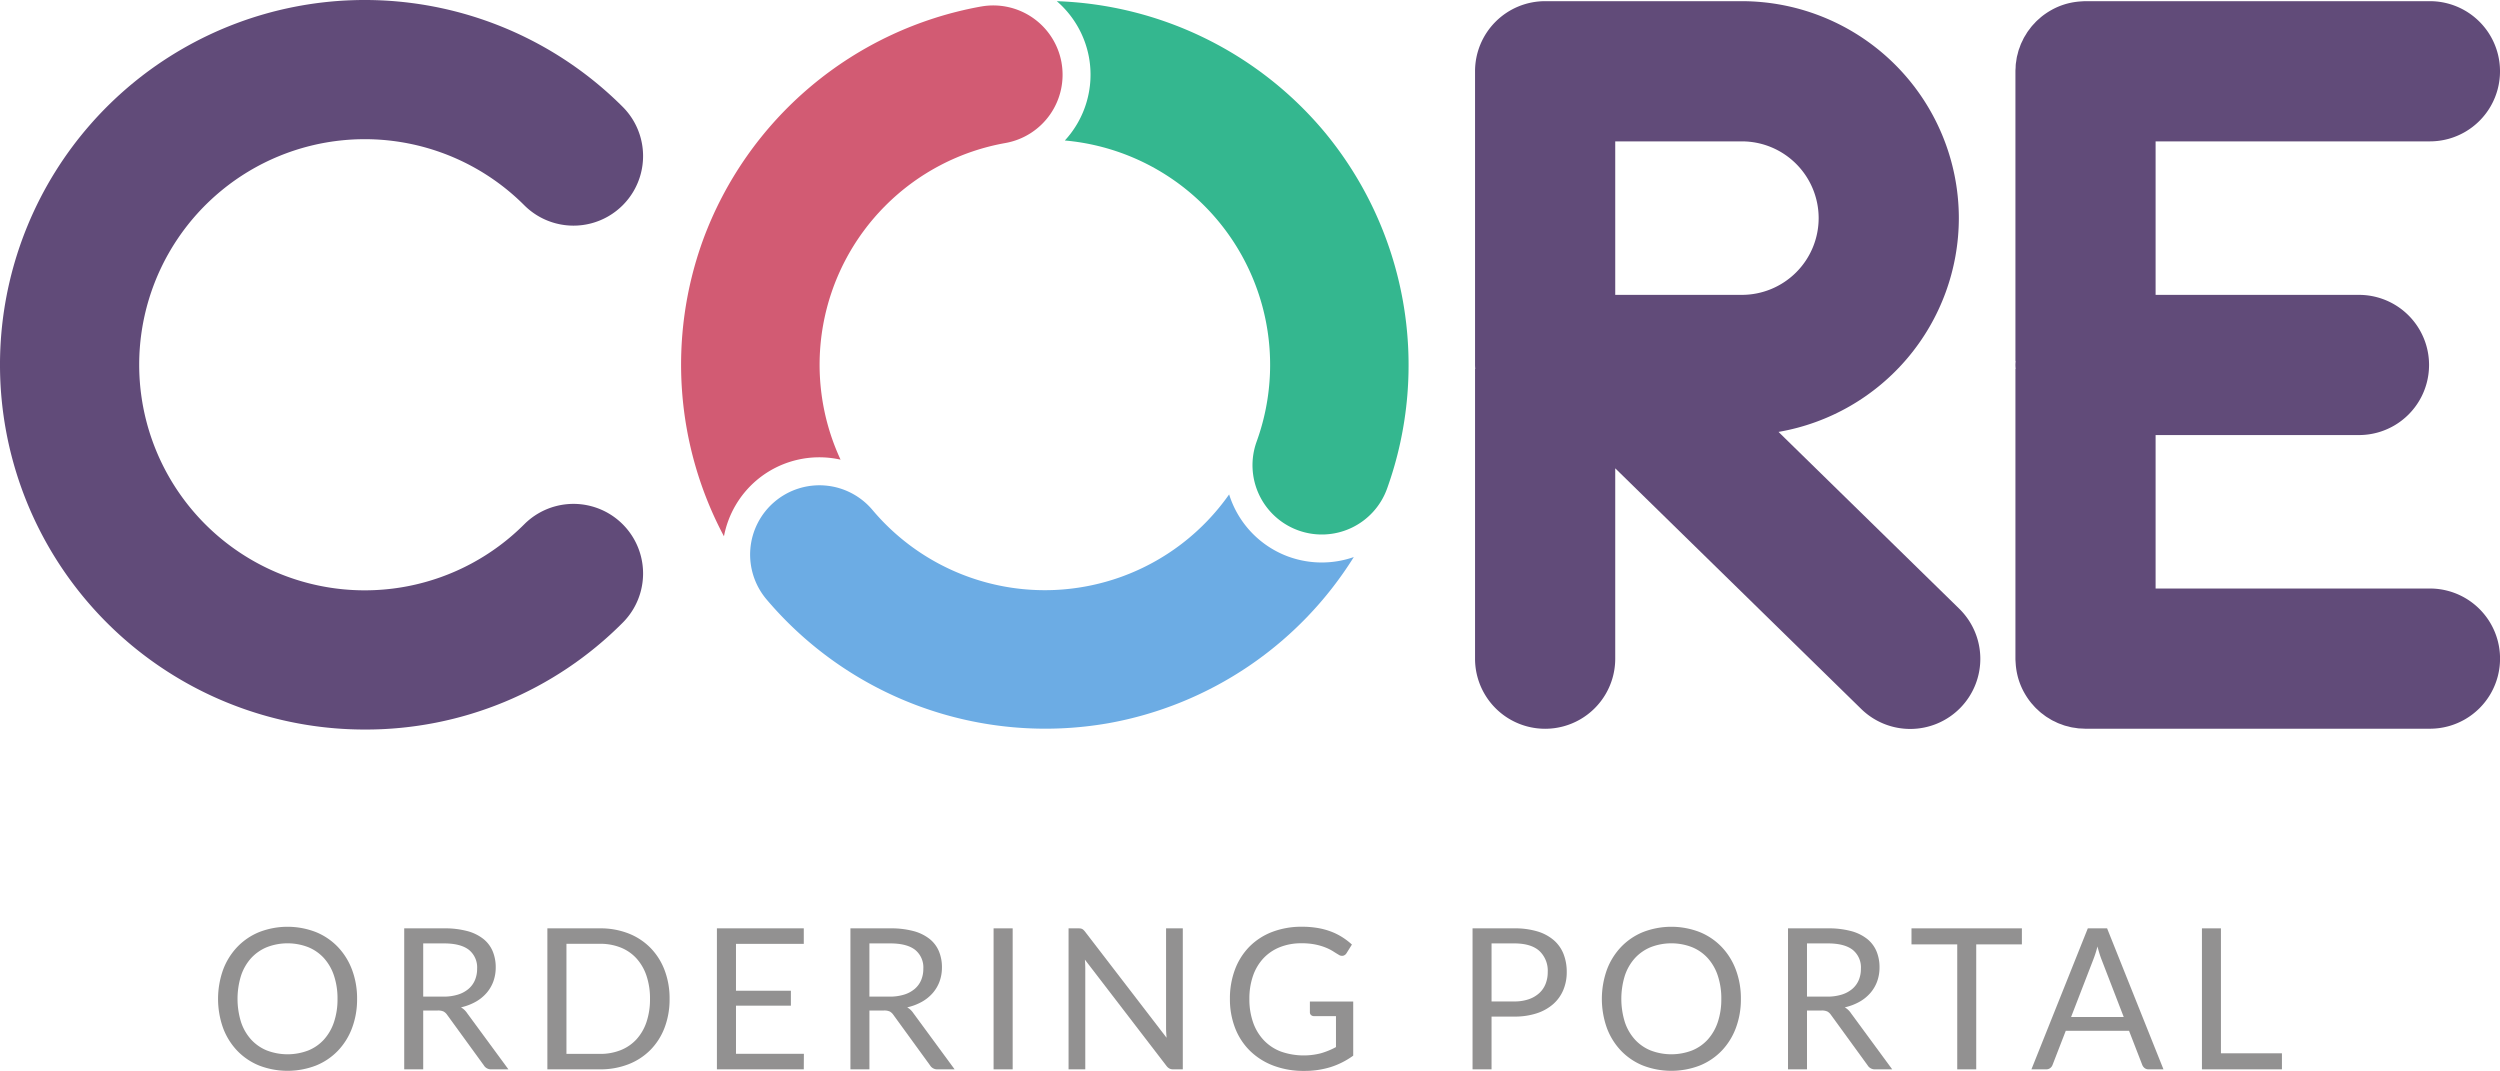
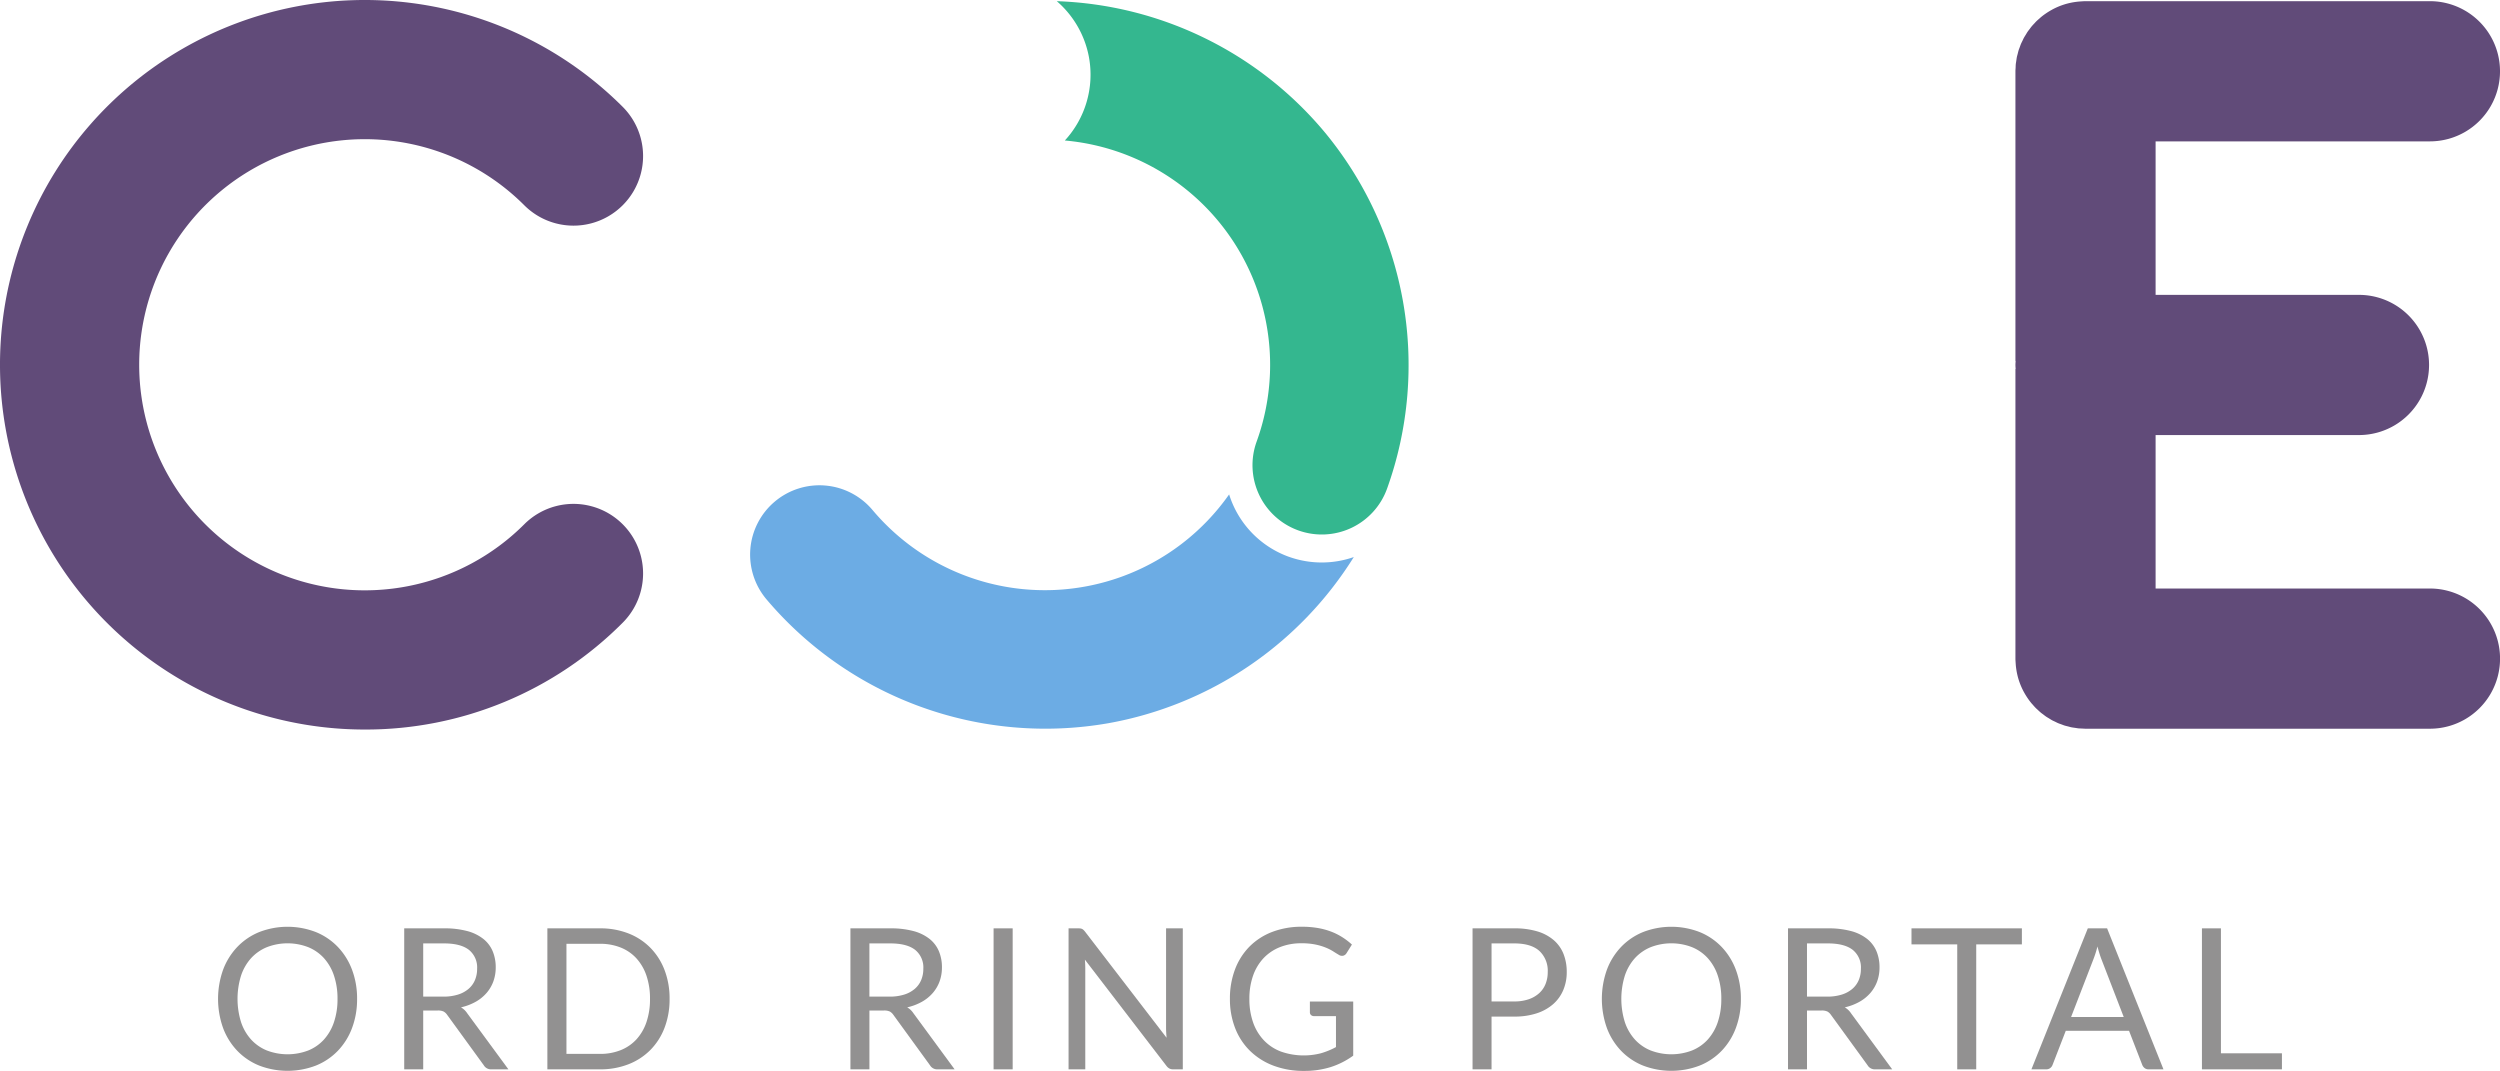
<svg xmlns="http://www.w3.org/2000/svg" width="730.073" height="312.74" viewBox="0 0 730.073 312.74">
  <defs>
    <style>.a{fill:#34b78f;}.b{fill:#d25b73;}.c{fill:#6cace4;}.d{fill:#614b79;}.e{fill:none;}.f{fill:#929191;}</style>
  </defs>
  <g transform="translate(-383.31 -264.575)">
    <path class="a" d="M769.742,302.682l-.017-.019a106.645,106.645,0,0,0-77.8-37.743,28.424,28.424,0,0,1,9.41,16.46l.007.035,0,.016a28.362,28.362,0,0,1-7.064,24.172,65.772,65.772,0,0,1,56.015,87.908l.084.031-.042-.013-.043-.016v0l-.011.03a20.244,20.244,0,0,0,12.143,25.912l.018.007a20.245,20.245,0,0,0,25.91-12.135h0l.01-.025A106.664,106.664,0,0,0,769.742,302.682Z" />
-     <path class="b" d="M588.519,334.914l-.008.024a106.647,106.647,0,0,0,6.216,86.252,28.427,28.427,0,0,1,9.549-16.379l.027-.023.012-.011a28.358,28.358,0,0,1,24.466-5.968A65.772,65.772,0,0,1,676.9,306.344l-.015-.088.009.043.008.044h0l.031-.006a20.245,20.245,0,0,0,16.37-23.472l0-.019a20.246,20.246,0,0,0-23.464-16.371h0l-.026,0A106.665,106.665,0,0,0,588.519,334.914Z" />
    <path class="c" d="M707.046,475.764l.024-.005a106.64,106.64,0,0,0,71.589-48.509,28.418,28.418,0,0,1-18.959-.08l-.034-.012-.015,0a28.359,28.359,0,0,1-17.4-18.2,65.772,65.772,0,0,1-104.139,4.557l-.068.057.032-.029.035-.03h0l-.021-.024a20.245,20.245,0,0,0-28.512-2.441l-.015.013a20.244,20.244,0,0,0-2.446,28.505h0l.017.02A106.664,106.664,0,0,0,707.046,475.764Z" />
    <path class="d" d="M489.832,477.621a106.523,106.523,0,1,1,75.323-181.847,20.323,20.323,0,0,1-28.74,28.743,65.875,65.875,0,1,0,0,93.159,20.324,20.324,0,1,1,28.74,28.746A105.846,105.846,0,0,1,489.832,477.621Z" />
    <path class="e" d="M892,305.86H855.005v44.825H892a22.413,22.413,0,0,0,0-44.825Z" />
    <path class="e" d="M892,305.86H855.005v44.825H892a22.413,22.413,0,0,0,0-44.825Z" />
    <path class="d" d="M855.006,456.921v-20.47h0v20.47Z" />
-     <path class="d" d="M955.411,442.289l-52.727-51.583a63.443,63.443,0,0,0,52.666-62.433h0A63.424,63.424,0,0,0,892,264.92H834.536a20.47,20.47,0,0,0-20.47,20.47v85.765c0,.4.037.788.059,1.181h-.059v84.585a20.47,20.47,0,0,0,40.94.014v-55.6l71.776,70.221a20.47,20.47,0,1,0,28.629-29.265Zm-100.405-91.6V305.86H892a22.438,22.438,0,0,1,22.412,22.412h0A22.438,22.438,0,0,1,892,350.685Z" />
    <path class="d" d="M1092.927,436.452h-80.118V391.625h59.381a20.469,20.469,0,0,0,.014-40.939h-59.395V305.86h80.1a20.47,20.47,0,0,0,.014-40.94H992.338c-.423,0-.837.038-1.255.063-.45.028-.9.063-1.338.119a20.46,20.46,0,0,0-3.493.738l-.024.009a20.392,20.392,0,0,0-3.646,1.541c-.059.032-.113.072-.172.1a20.568,20.568,0,0,0-3.091,2.1c-.118.1-.226.211-.342.311-.379.328-.757.656-1.112,1.01-.132.132-.247.279-.376.415-.322.339-.646.677-.944,1.038-.168.2-.314.424-.474.634-.238.311-.484.616-.7.941-.164.242-.3.5-.457.751-.191.311-.394.615-.569.937-.147.271-.268.558-.4.837-.154.316-.32.625-.458.95-.131.309-.232.633-.349.95s-.242.614-.34.931-.171.663-.256.994-.182.638-.249.966c-.077.377-.119.765-.176,1.148-.042.295-.1.585-.135.884-.036.355-.037.72-.054,1.081-.018.335-.052.666-.052,1.005v84.6h.059c-.022.393-.059.782-.059,1.18s.037.787.059,1.18h-.059v84.585h0c0,.424.038.838.063,1.255.028.45.063.9.118,1.338a20.538,20.538,0,0,0,.739,3.493l.009.025a20.415,20.415,0,0,0,1.541,3.645c.032.059.072.113.1.172a20.447,20.447,0,0,0,2.1,3.091c.1.119.209.226.31.342.328.379.656.758,1.01,1.112.132.132.279.248.414.376.34.322.678.646,1.039.944.2.168.424.314.633.474.312.238.617.484.941.7.243.164.5.3.751.457.312.191.616.394.937.569.271.147.559.268.838.4.316.154.624.32.95.458.309.131.633.233.95.349s.613.242.93.34.664.171,1,.256.638.182.966.249c.377.077.764.12,1.148.176.3.043.585.1.884.135.355.036.72.037,1.081.055.335.017.666.051,1.005.051h100.588a20.469,20.469,0,0,0,.014-40.939Z" />
    <path class="f" d="M487.59,556.281a23.743,23.743,0,0,1-1.466,8.491,19.408,19.408,0,0,1-4.139,6.651,18.455,18.455,0,0,1-6.421,4.325,23.079,23.079,0,0,1-16.563,0,18.517,18.517,0,0,1-6.409-4.325,19.454,19.454,0,0,1-4.139-6.651,25.368,25.368,0,0,1,0-16.981,19.588,19.588,0,0,1,4.139-6.666A18.589,18.589,0,0,1,459,536.771a22.871,22.871,0,0,1,16.563,0,18.526,18.526,0,0,1,6.421,4.354,19.542,19.542,0,0,1,4.139,6.666A23.742,23.742,0,0,1,487.59,556.281Zm-5.717,0a20.939,20.939,0,0,0-1.035-6.81,14.43,14.43,0,0,0-2.932-5.1,12.729,12.729,0,0,0-4.6-3.2,16.728,16.728,0,0,0-12.041,0,12.886,12.886,0,0,0-4.611,3.2,14.3,14.3,0,0,0-2.945,5.1,22.9,22.9,0,0,0,0,13.607,14.3,14.3,0,0,0,2.945,5.084,12.715,12.715,0,0,0,4.611,3.19,16.939,16.939,0,0,0,12.041,0,12.562,12.562,0,0,0,4.6-3.19,14.426,14.426,0,0,0,2.932-5.084A20.833,20.833,0,0,0,481.873,556.281Z" />
    <path class="f" d="M531.782,576.854h-4.943a2.439,2.439,0,0,1-2.241-1.177l-10.689-14.713a3.184,3.184,0,0,0-1.047-.99,3.833,3.833,0,0,0-1.741-.3H506.9v17.182h-5.546V535.68H512.99a25.413,25.413,0,0,1,6.752.789,12.917,12.917,0,0,1,4.7,2.285,9.122,9.122,0,0,1,2.743,3.607,12.057,12.057,0,0,1,.89,4.724,11.88,11.88,0,0,1-.689,4.082,10.774,10.774,0,0,1-2,3.4,11.868,11.868,0,0,1-3.19,2.572,15.742,15.742,0,0,1-4.266,1.611,5.483,5.483,0,0,1,1.839,1.753Zm-19.02-21.235a14.119,14.119,0,0,0,4.266-.588,8.738,8.738,0,0,0,3.1-1.667,6.9,6.9,0,0,0,1.881-2.572,8.375,8.375,0,0,0,.632-3.3,6.582,6.582,0,0,0-2.412-5.546q-2.417-1.869-7.242-1.868H506.9v15.543Z" />
    <path class="f" d="M578.847,556.281a23.154,23.154,0,0,1-1.466,8.42,18.636,18.636,0,0,1-4.138,6.492,18.394,18.394,0,0,1-6.421,4.182,22.416,22.416,0,0,1-8.289,1.479H543.16V535.68h15.373a22.416,22.416,0,0,1,8.289,1.478,18.327,18.327,0,0,1,6.421,4.2,18.81,18.81,0,0,1,4.138,6.509A23.142,23.142,0,0,1,578.847,556.281Zm-5.717,0a20.677,20.677,0,0,0-1.035-6.781,14.308,14.308,0,0,0-2.932-5.058,12.5,12.5,0,0,0-4.6-3.16,15.96,15.96,0,0,0-6.033-1.091h-9.8v32.152h9.8a15.96,15.96,0,0,0,6.033-1.091,12.6,12.6,0,0,0,4.6-3.146,14.179,14.179,0,0,0,2.932-5.043A20.692,20.692,0,0,0,573.13,556.281Z" />
-     <path class="f" d="M618.067,572.316l-.029,4.538h-25.37V535.68h25.37v4.538h-19.8V553.9h16.034v4.366H598.241v14.054Z" />
    <path class="f" d="M662.088,576.854h-4.943a2.439,2.439,0,0,1-2.241-1.177l-10.689-14.713a3.184,3.184,0,0,0-1.047-.99,3.834,3.834,0,0,0-1.741-.3h-4.221v17.182H631.66V535.68H643.3a25.413,25.413,0,0,1,6.752.789,12.916,12.916,0,0,1,4.7,2.285,9.122,9.122,0,0,1,2.743,3.607,12.058,12.058,0,0,1,.89,4.724,11.9,11.9,0,0,1-.689,4.082,10.773,10.773,0,0,1-2,3.4,11.883,11.883,0,0,1-3.19,2.572,15.743,15.743,0,0,1-4.266,1.611,5.483,5.483,0,0,1,1.839,1.753Zm-19.02-21.235a14.118,14.118,0,0,0,4.266-.588,8.738,8.738,0,0,0,3.1-1.667,6.9,6.9,0,0,0,1.881-2.572,8.375,8.375,0,0,0,.632-3.3,6.582,6.582,0,0,0-2.412-5.546q-2.417-1.869-7.242-1.868h-6.09v15.543Z" />
    <path class="f" d="M679.039,576.854h-5.573V535.68h5.573Z" />
    <path class="f" d="M728.721,535.68v41.174h-2.786a2.379,2.379,0,0,1-1.108-.231,2.751,2.751,0,0,1-.875-.775l-23.821-31.031c.039.478.069.947.086,1.407s.029.89.029,1.293v29.337h-4.883V535.68h2.873a4.183,4.183,0,0,1,.632.041,1.559,1.559,0,0,1,.861.432,4.584,4.584,0,0,1,.432.473l23.82,31q-.059-.746-.1-1.451c-.03-.468-.044-.915-.044-1.336V535.68Z" />
    <path class="f" d="M778.488,557.056v15.8a23.079,23.079,0,0,1-6.625,3.349,25.7,25.7,0,0,1-7.715,1.106,24.789,24.789,0,0,1-8.964-1.538,19.752,19.752,0,0,1-6.825-4.31,18.814,18.814,0,0,1-4.352-6.651,23.171,23.171,0,0,1-1.523-8.535,23.931,23.931,0,0,1,1.479-8.59,19.059,19.059,0,0,1,4.209-6.654,18.773,18.773,0,0,1,6.637-4.3,23.9,23.9,0,0,1,8.736-1.522,26.866,26.866,0,0,1,4.54.36,20.686,20.686,0,0,1,3.879,1.035,18.1,18.1,0,0,1,3.3,1.637,20.122,20.122,0,0,1,2.844,2.168l-1.579,2.53a1.648,1.648,0,0,1-.964.733,1.669,1.669,0,0,1-1.307-.275q-.69-.4-1.581-.975a13.582,13.582,0,0,0-2.17-1.106,17.363,17.363,0,0,0-3.015-.907,19.958,19.958,0,0,0-4.124-.373,16.7,16.7,0,0,0-6.294,1.135,13.357,13.357,0,0,0-4.8,3.246,14.4,14.4,0,0,0-3.045,5.117,20.1,20.1,0,0,0-1.064,6.737,20.381,20.381,0,0,0,1.106,6.939,14.5,14.5,0,0,0,3.163,5.2,13.445,13.445,0,0,0,4.984,3.263,20.118,20.118,0,0,0,11.68.473,22.234,22.234,0,0,0,4.354-1.794V561.31h-6.408a1.215,1.215,0,0,1-.876-.316,1.035,1.035,0,0,1-.331-.778v-3.16Z" />
    <path class="f" d="M825.494,535.68a22.825,22.825,0,0,1,6.8.9,13.057,13.057,0,0,1,4.783,2.572,10.364,10.364,0,0,1,2.832,4.023,14.161,14.161,0,0,1,.934,5.257,13.367,13.367,0,0,1-1.008,5.259,11.278,11.278,0,0,1-2.944,4.109,13.71,13.71,0,0,1-4.8,2.687,20.664,20.664,0,0,1-6.6.961h-6.607v15.4h-5.546V535.68Zm0,21.349a12.845,12.845,0,0,0,4.21-.632,8.789,8.789,0,0,0,3.074-1.768,7.258,7.258,0,0,0,1.883-2.717,9.253,9.253,0,0,0,.633-3.476,7.9,7.9,0,0,0-2.43-6.149q-2.427-2.209-7.37-2.211h-6.607v16.953Z" />
    <path class="f" d="M891.7,556.281a23.743,23.743,0,0,1-1.466,8.491,19.41,19.41,0,0,1-4.139,6.651,18.455,18.455,0,0,1-6.421,4.325,23.079,23.079,0,0,1-16.563,0,18.517,18.517,0,0,1-6.409-4.325,19.454,19.454,0,0,1-4.139-6.651,25.369,25.369,0,0,1,0-16.981,19.588,19.588,0,0,1,4.139-6.666,18.589,18.589,0,0,1,6.409-4.354,22.871,22.871,0,0,1,16.563,0,18.526,18.526,0,0,1,6.421,4.354,19.543,19.543,0,0,1,4.139,6.666A23.741,23.741,0,0,1,891.7,556.281Zm-5.717,0a20.938,20.938,0,0,0-1.035-6.81,14.429,14.429,0,0,0-2.932-5.1,12.729,12.729,0,0,0-4.6-3.2,16.728,16.728,0,0,0-12.041,0,12.886,12.886,0,0,0-4.611,3.2,14.3,14.3,0,0,0-2.945,5.1,22.9,22.9,0,0,0,0,13.607,14.3,14.3,0,0,0,2.945,5.084,12.715,12.715,0,0,0,4.611,3.19,16.939,16.939,0,0,0,12.041,0,12.562,12.562,0,0,0,4.6-3.19,14.425,14.425,0,0,0,2.932-5.084A20.832,20.832,0,0,0,885.981,556.281Z" />
    <path class="f" d="M935.89,576.854h-4.943a2.436,2.436,0,0,1-2.24-1.177l-10.69-14.713a3.184,3.184,0,0,0-1.047-.99,3.833,3.833,0,0,0-1.741-.3h-4.221v17.182h-5.546V535.68H917.1a25.407,25.407,0,0,1,6.752.789,12.916,12.916,0,0,1,4.7,2.285,9.122,9.122,0,0,1,2.743,3.607,12.058,12.058,0,0,1,.89,4.724,11.88,11.88,0,0,1-.689,4.082,10.773,10.773,0,0,1-2,3.4,11.867,11.867,0,0,1-3.19,2.572,15.743,15.743,0,0,1-4.266,1.611,5.483,5.483,0,0,1,1.839,1.753Zm-19.02-21.235a14.118,14.118,0,0,0,4.266-.588,8.738,8.738,0,0,0,3.1-1.667,6.9,6.9,0,0,0,1.881-2.572,8.375,8.375,0,0,0,.632-3.3,6.582,6.582,0,0,0-2.412-5.546q-2.417-1.869-7.242-1.868h-6.09v15.543Z" />
    <path class="f" d="M973.759,540.362H960.427v36.492h-5.546V540.362H941.522V535.68h32.237Z" />
    <path class="f" d="M1015.107,576.854h-4.31a1.845,1.845,0,0,1-1.206-.373,2.278,2.278,0,0,1-.689-.949l-3.852-9.941H986.577l-3.852,9.941a2.027,2.027,0,0,1-.659.92,1.837,1.837,0,0,1-1.209.4h-4.31l16.465-41.174h5.632ZM1003.5,561.567l-6.465-16.75c-.194-.5-.4-1.079-.606-1.738s-.412-1.366-.6-2.113a31.153,31.153,0,0,1-1.236,3.878l-6.465,16.723Z" />
    <path class="f" d="M1049.7,572.171v4.683h-23.36V535.68h5.546v36.491Z" />
  </g>
</svg>